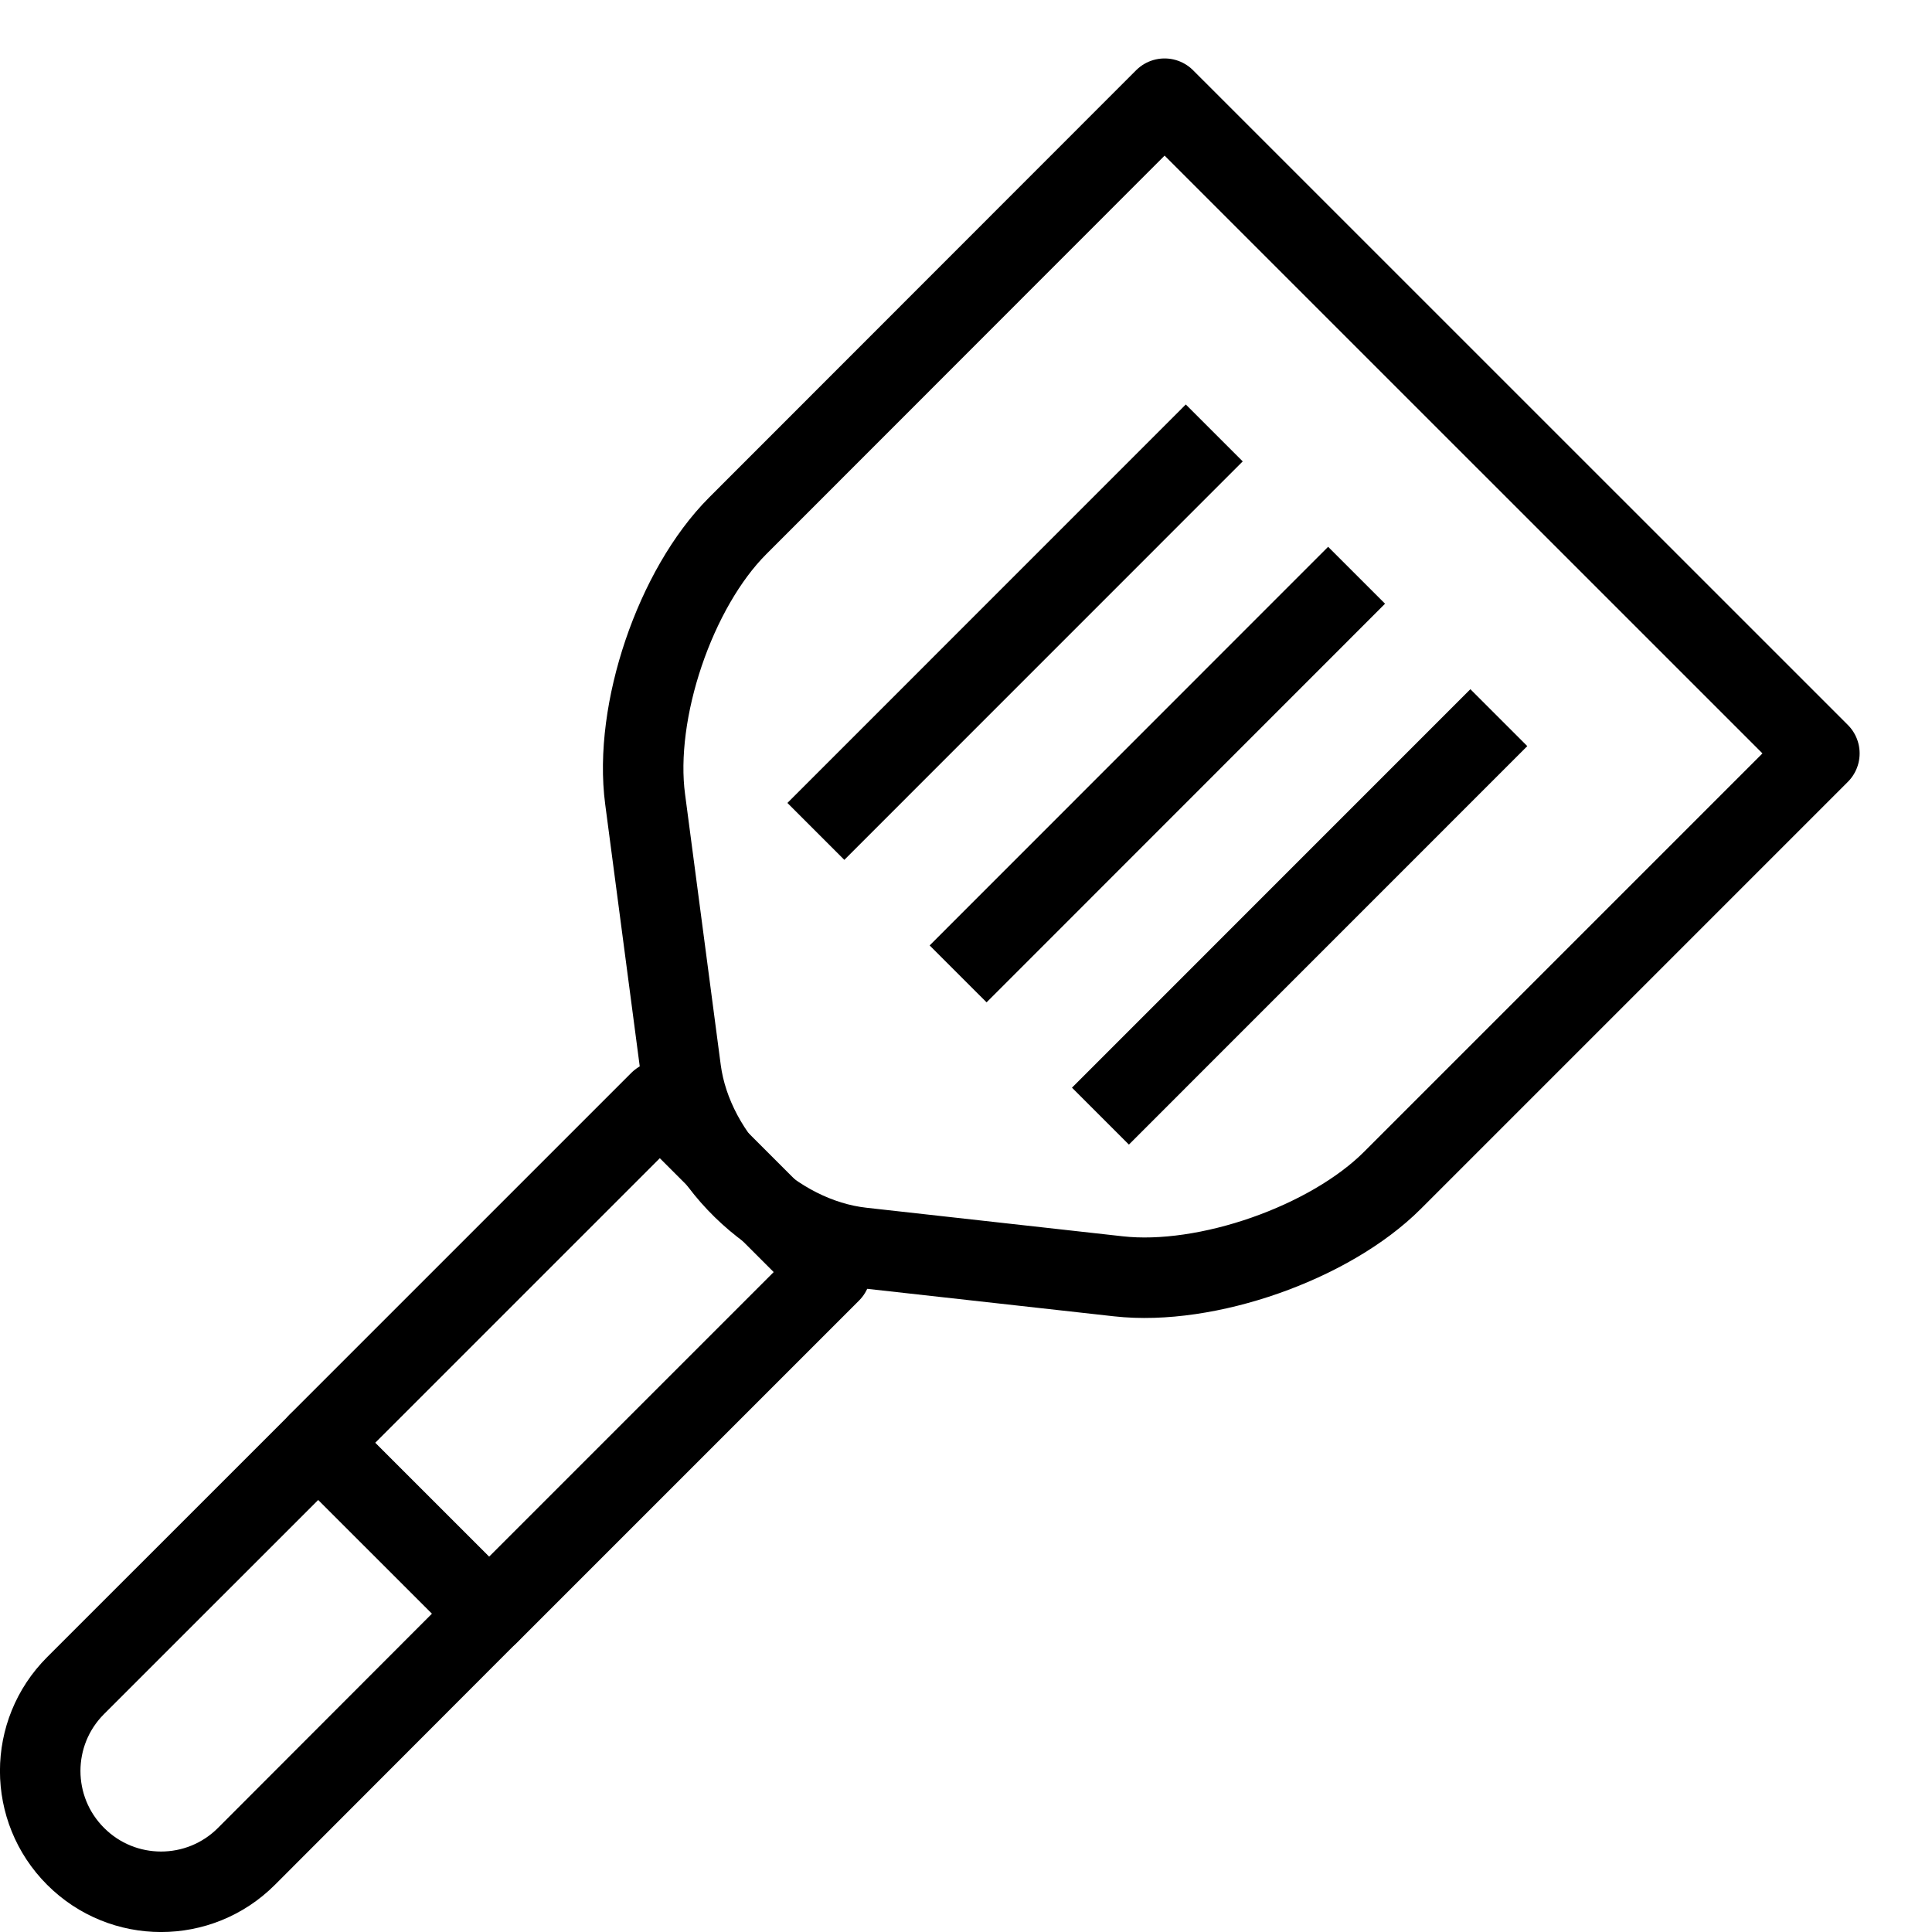
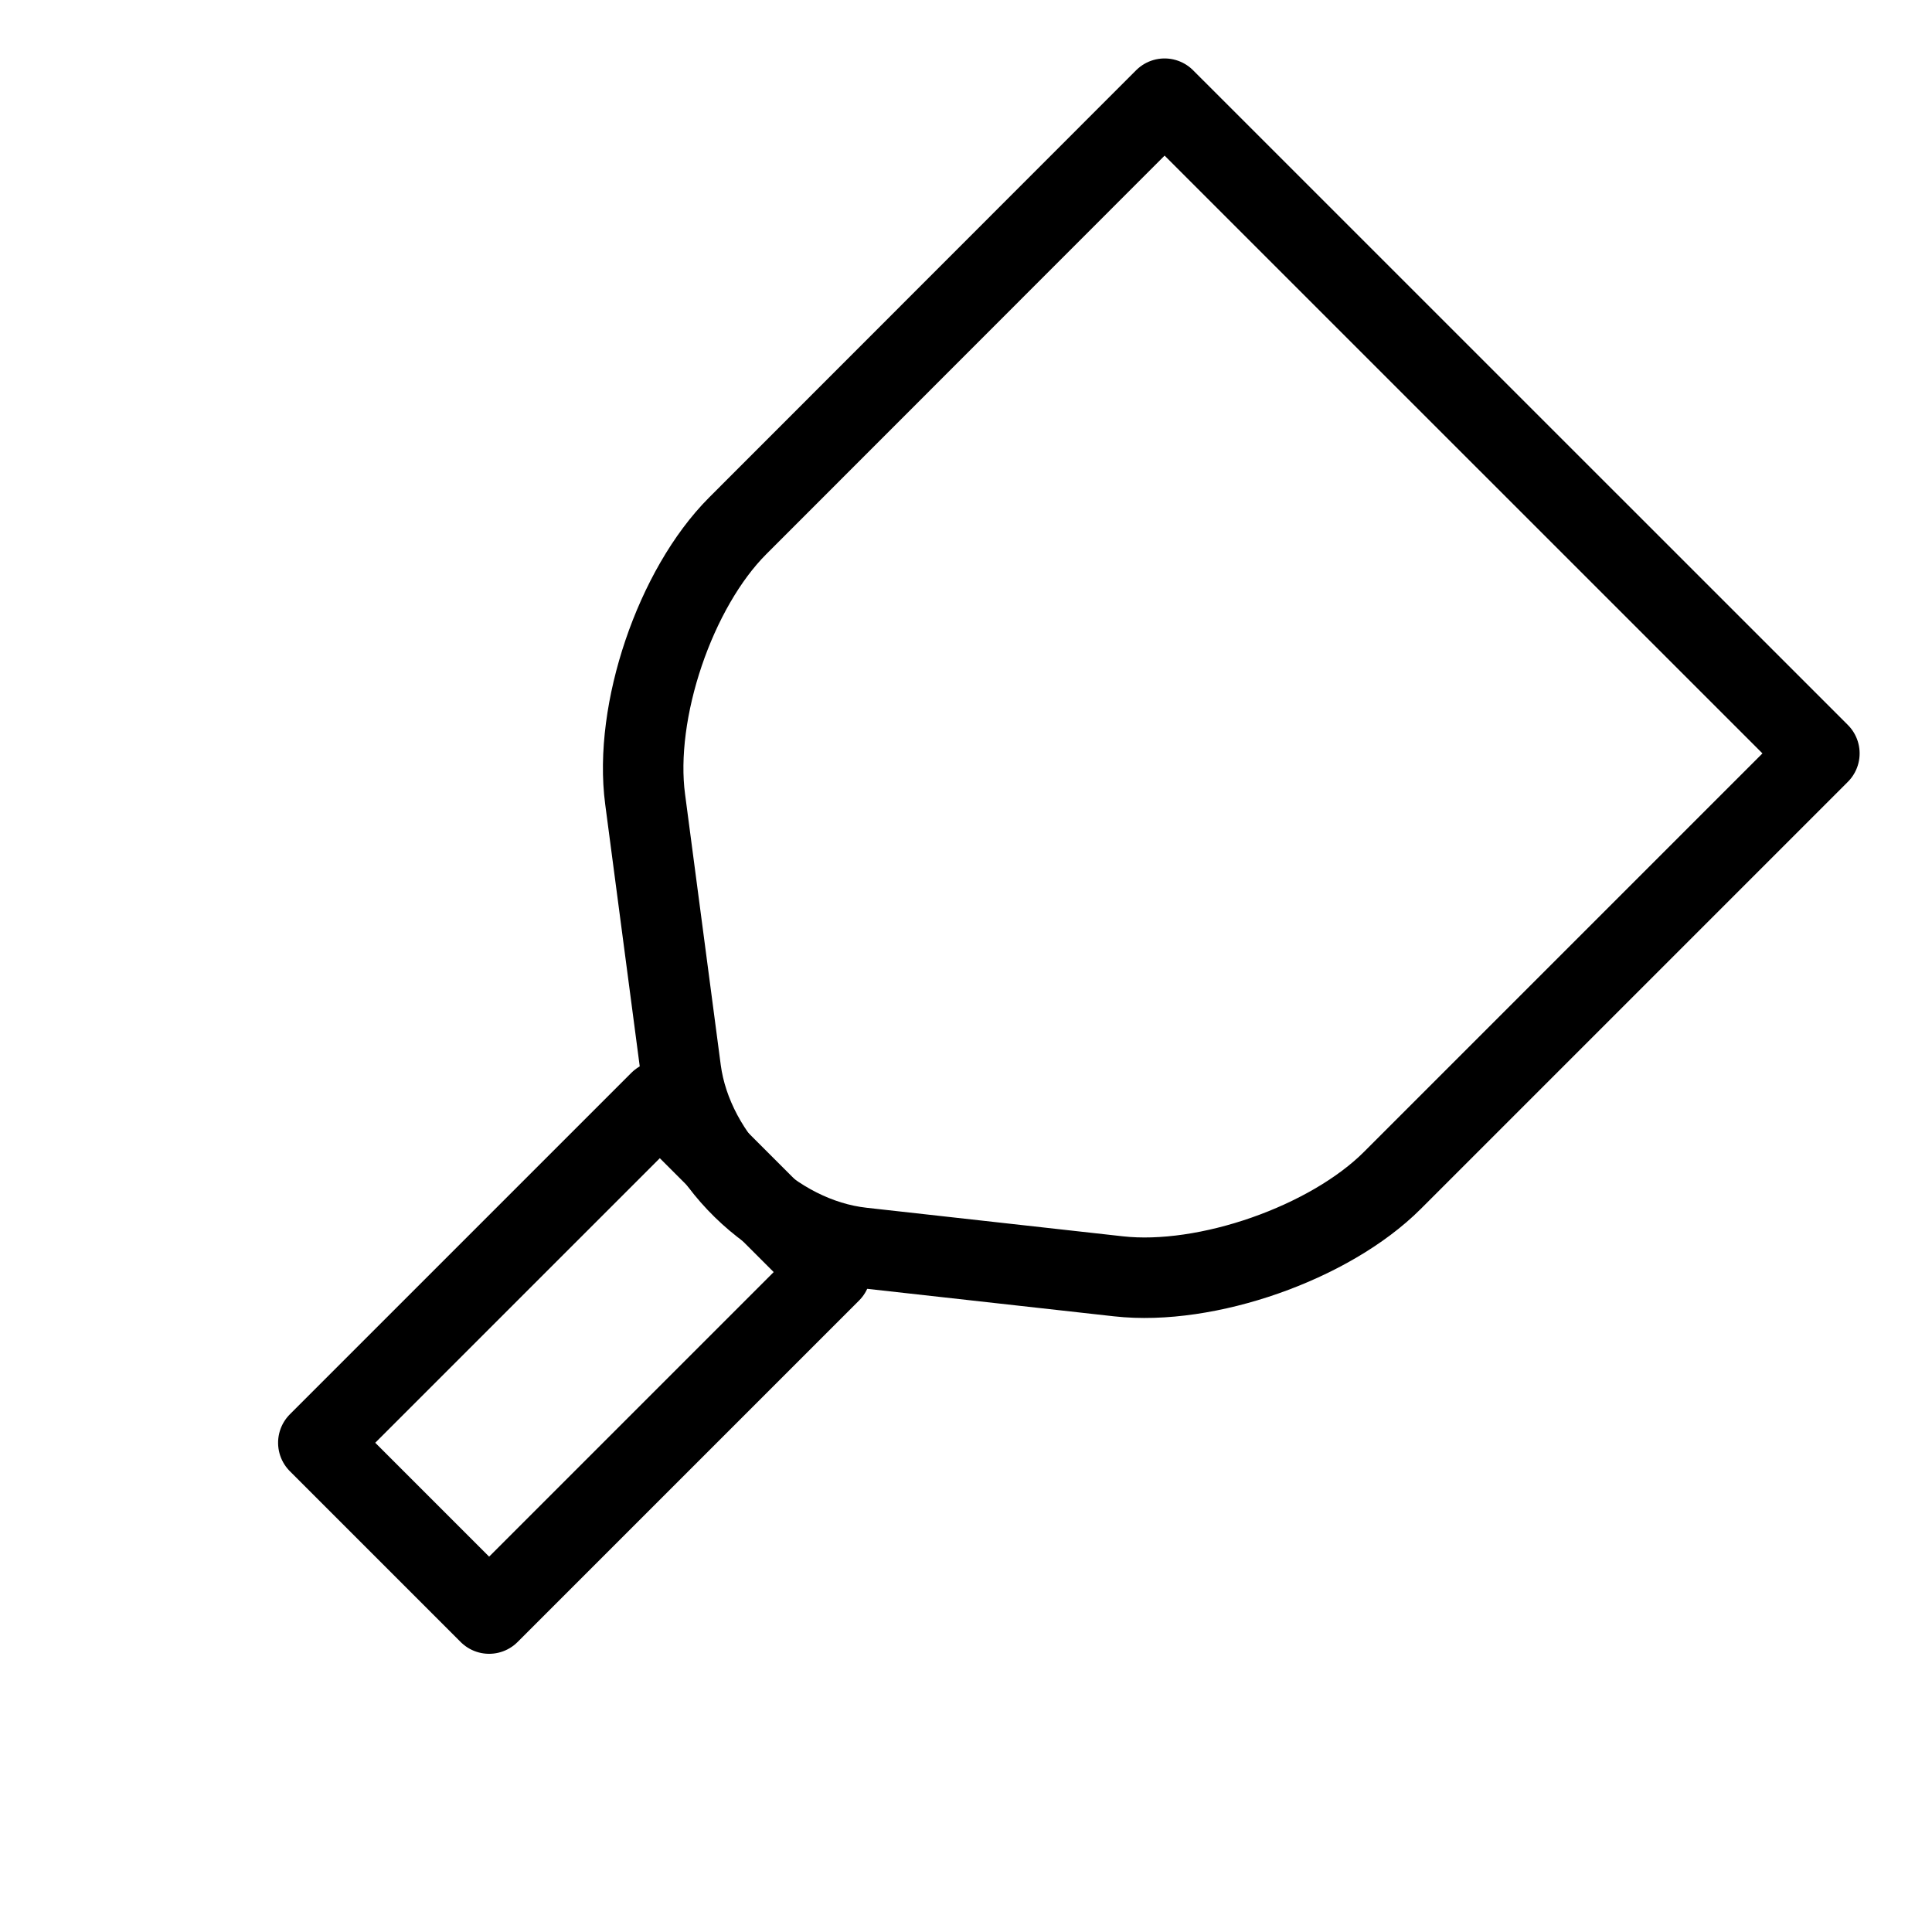
<svg xmlns="http://www.w3.org/2000/svg" version="1.1" x="0px" y="0px" width="24px" height="24px" viewBox="0 0 24 24" enable-background="new 0 0 24 24" xml:space="preserve">
  <g id="Outline_Icons">
    <g>
-       <path fill="none" stroke="#000000" stroke-linejoin="round" stroke-miterlimit="10" d="M3.953,17.926l2.12,2.119l-3.012,3.016    c-0.586,0.586-1.536,0.586-2.122-0.001c-0.586-0.586-0.586-1.535,0-2.121L3.953,17.926z" />
      <rect x="5.635" y="13.865" transform="matrix(0.707 0.707 -0.707 0.707 14.015 -0.106)" fill="none" stroke="#000000" stroke-linejoin="round" stroke-miterlimit="10" width="3.001" height="6" />
-       <line fill="none" stroke="#000000" stroke-linejoin="round" stroke-miterlimit="10" x1="18.619" y1="8.915" x2="13.67" y2="13.865" />
-       <line fill="none" stroke="#000000" stroke-linejoin="round" stroke-miterlimit="10" x1="16.852" y1="7.146" x2="11.902" y2="12.098" />
-       <line fill="none" stroke="#000000" stroke-linejoin="round" stroke-miterlimit="10" x1="15.084" y1="5.378" x2="10.135" y2="10.328" />
      <path fill="none" stroke="#000000" stroke-linejoin="round" stroke-miterlimit="10" d="M22.601,9.359l-8.134-8.133L9.165,6.531    C8.387,7.309,7.869,8.838,8.014,9.928l0.444,3.369c0.146,1.091,1.157,2.082,2.251,2.203l3.186,0.355    c1.094,0.122,2.624-0.414,3.402-1.192L22.601,9.359z" />
    </g>
  </g>
  <g id="invisible_shape">
-     <rect fill="none" width="24" height="24" />
-   </g>
+     </g>
</svg>